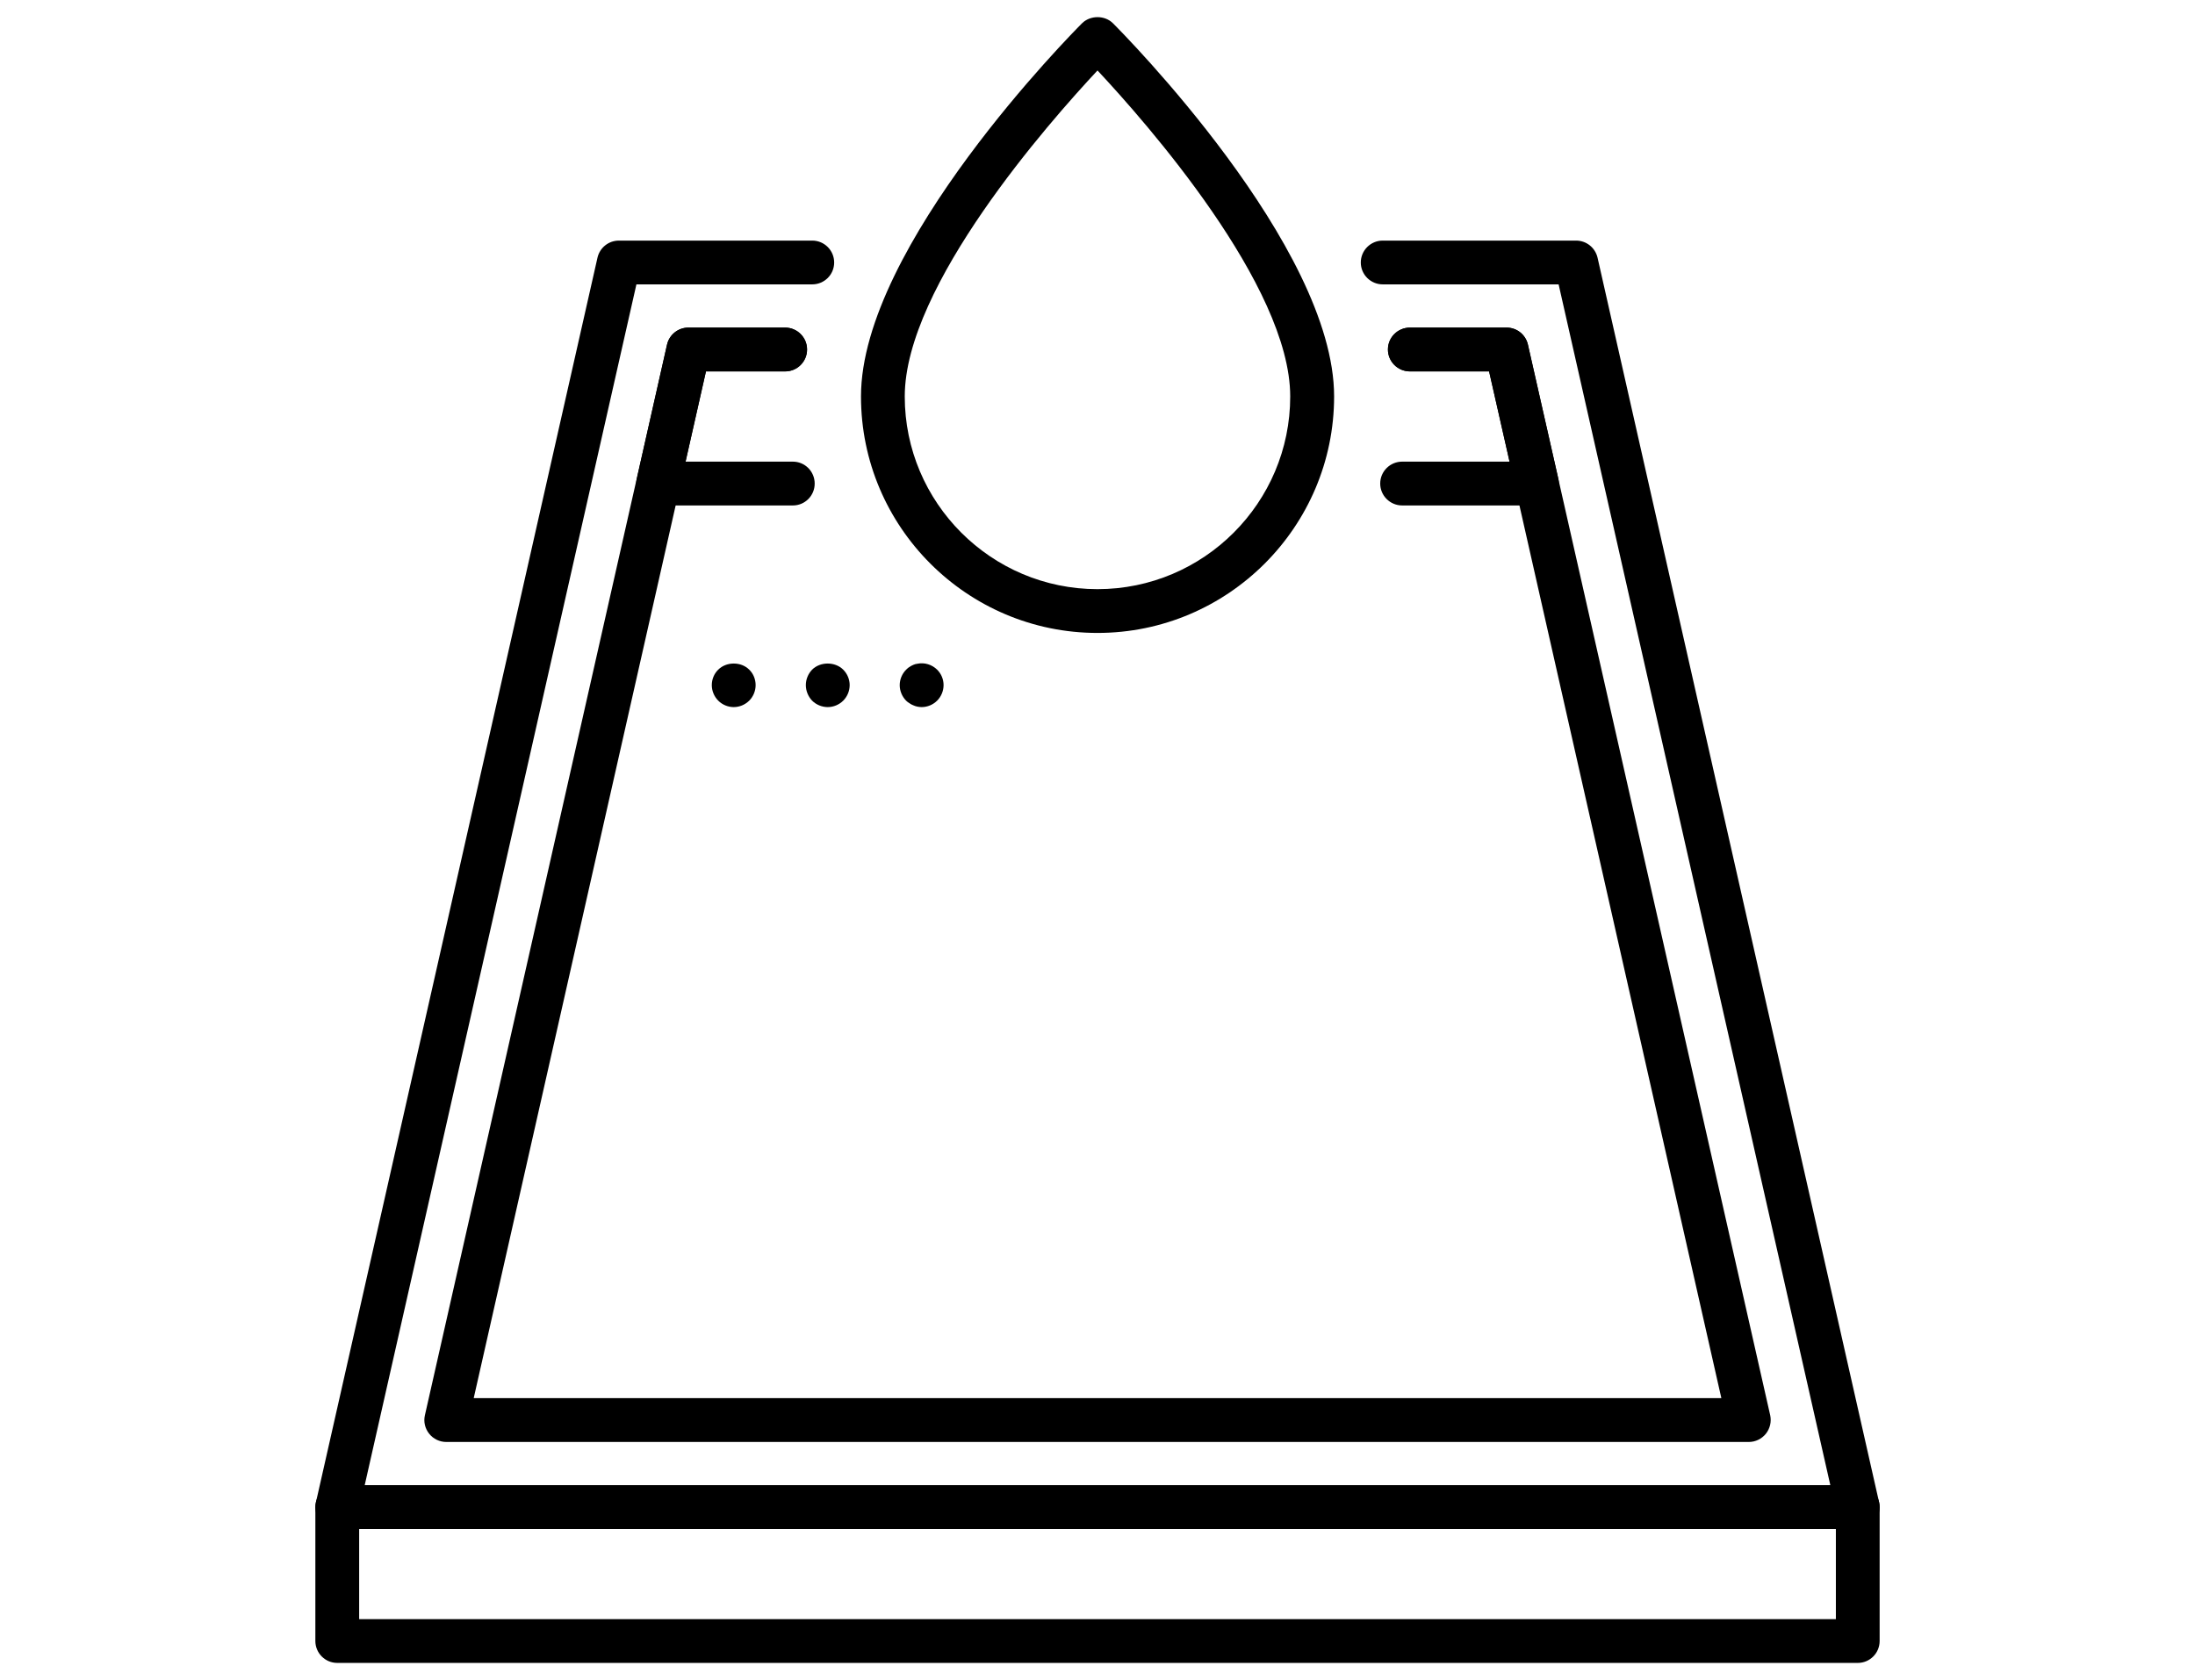
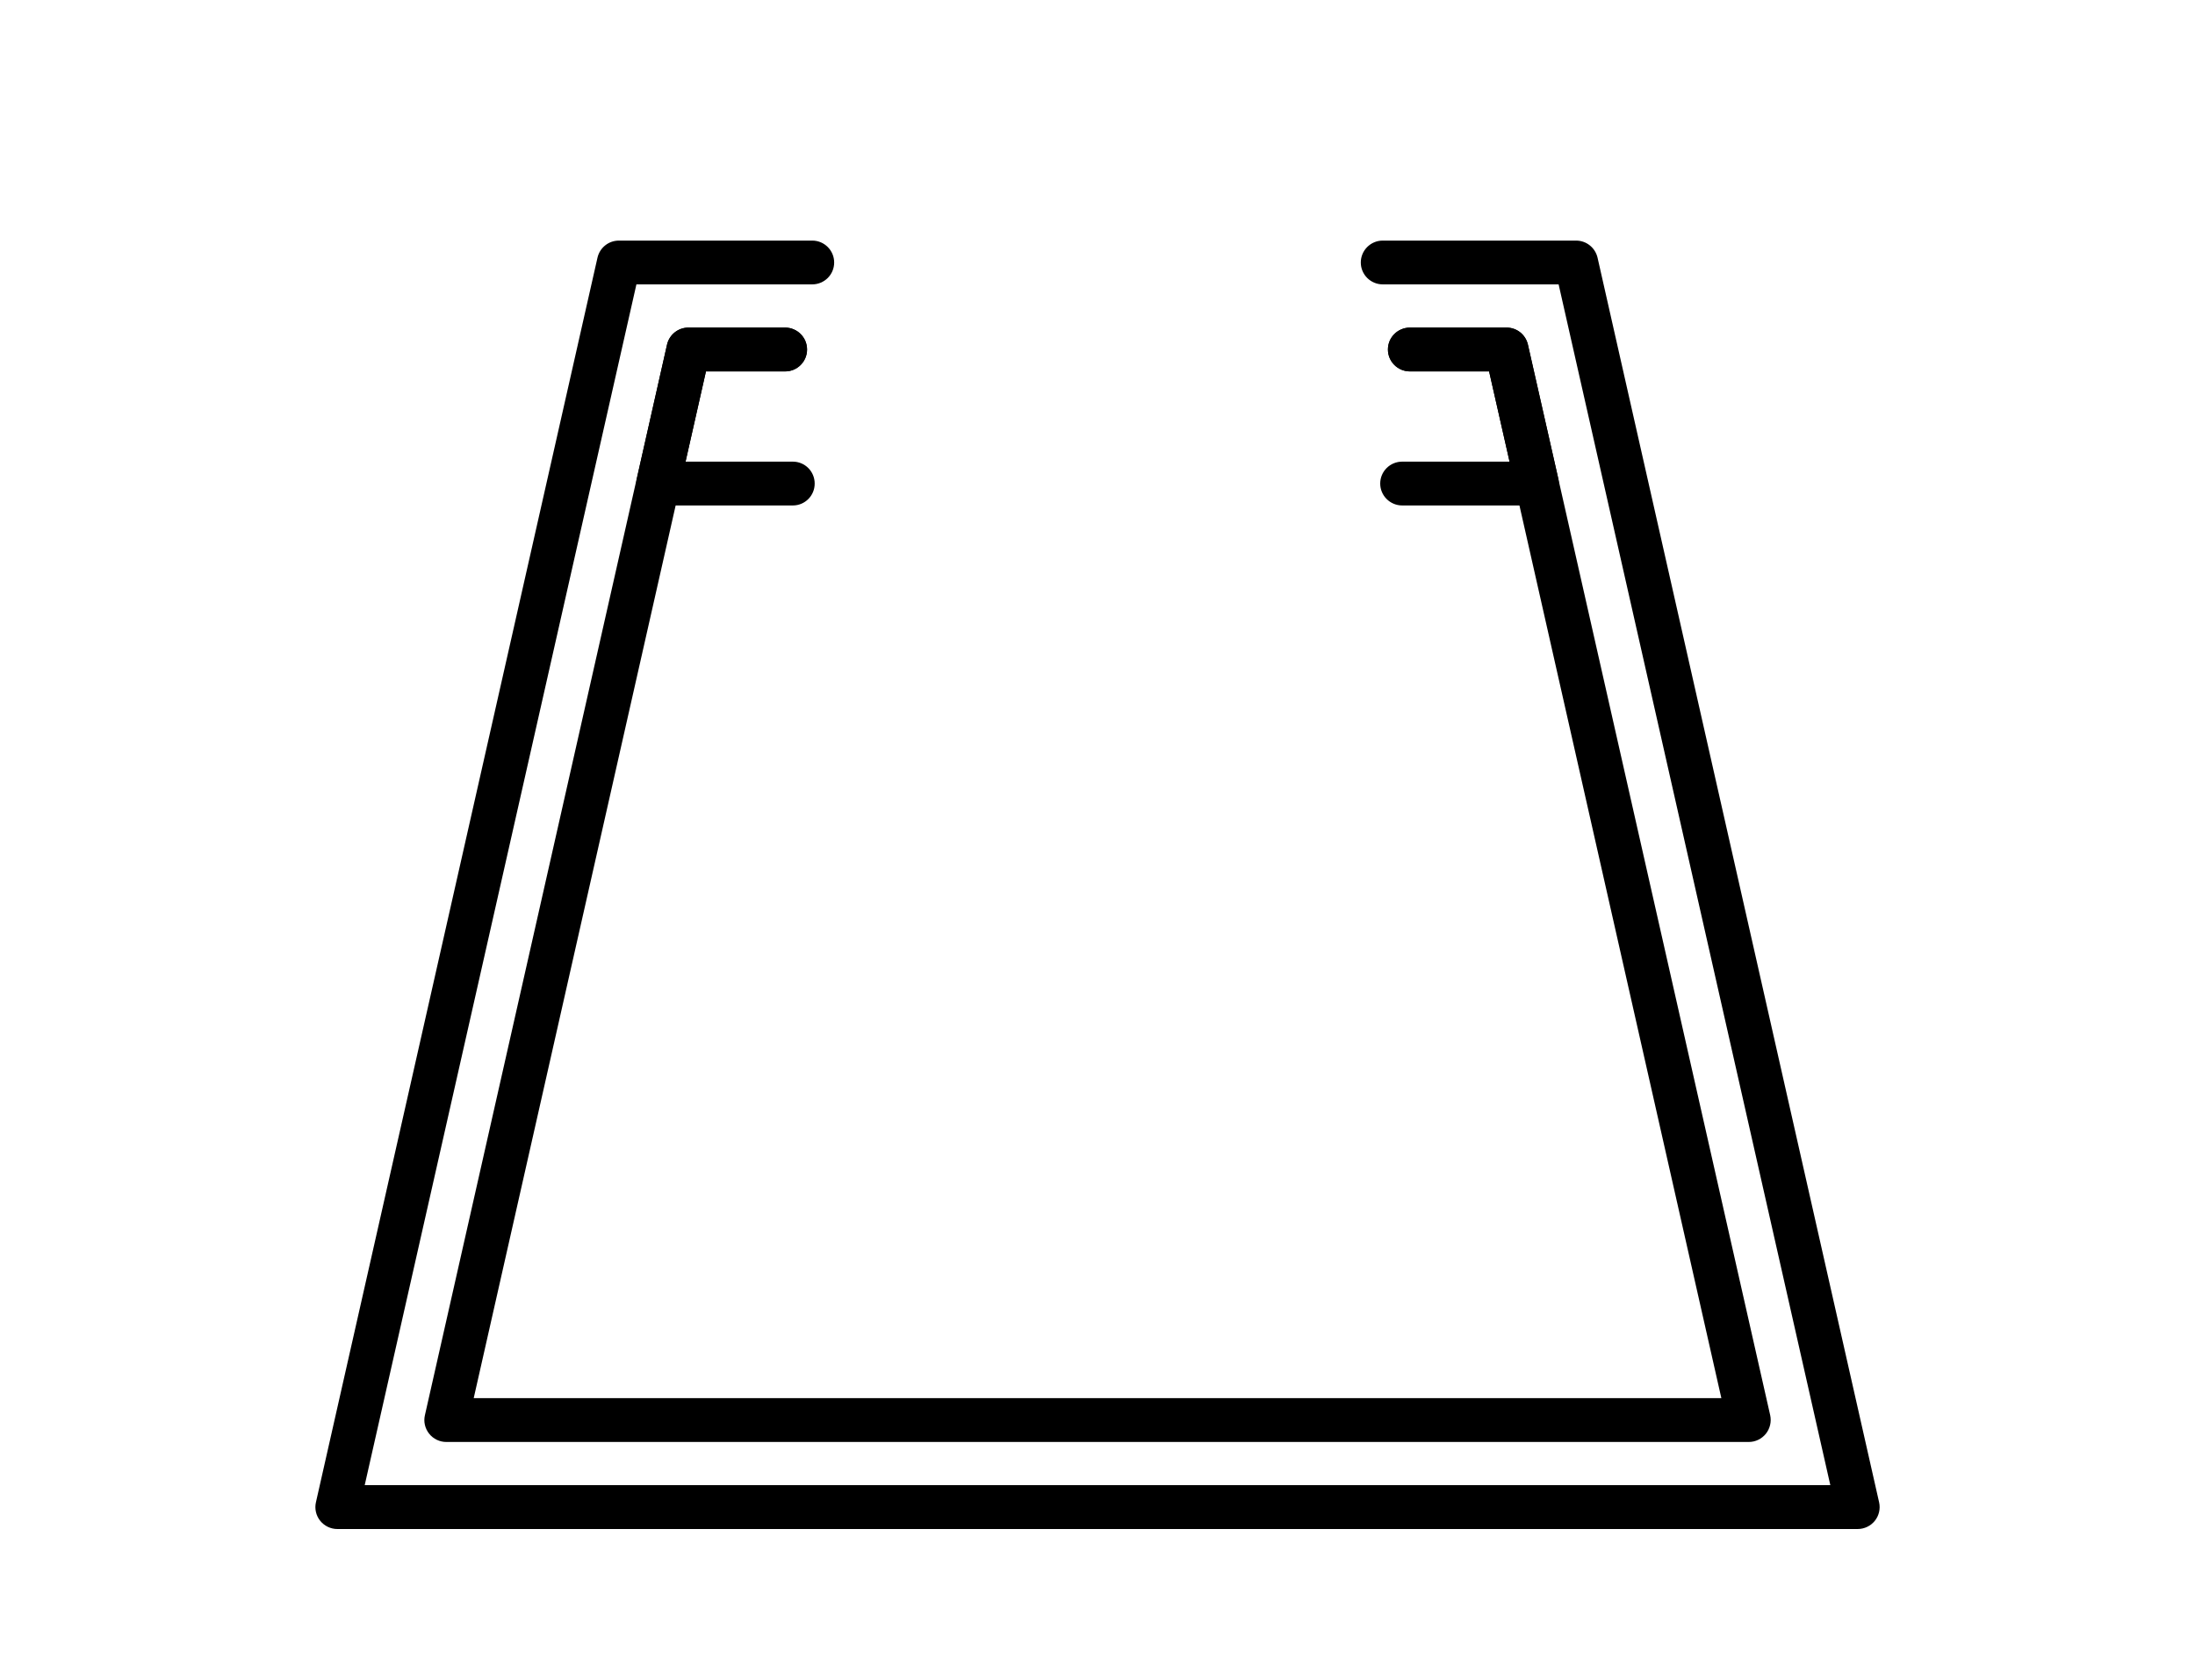
<svg xmlns="http://www.w3.org/2000/svg" version="1.1" id="Calque_1" x="0px" y="0px" width="64px" height="49px" viewBox="0 0 64 49" enable-background="new 0 0 64 49" xml:space="preserve">
  <g>
    <g>
-       <path d="M32,18.46c-3.803,0-6.896-3.095-6.896-6.897c0-4.387,6.182-10.62,6.444-10.883c0.241-0.24,0.666-0.24,0.904,0    c0.264,0.263,6.447,6.496,6.447,10.883C38.898,15.365,35.803,18.46,32,18.46z M32,2.055c-1.406,1.505-5.62,6.277-5.62,9.508    c0,3.098,2.521,5.62,5.62,5.62c3.1,0,5.619-2.522,5.619-5.62C37.619,8.332,33.408,3.56,32,2.055z" />
-     </g>
+       </g>
    <g>
-       <path d="M54.168,48.5H9.833c-0.352,0-0.638-0.286-0.638-0.639v-3.906c0-0.353,0.286-0.639,0.638-0.639h44.335    c0.352,0,0.637,0.286,0.637,0.639v3.906C54.805,48.214,54.52,48.5,54.168,48.5z M10.472,47.223h43.057v-2.627H10.472V47.223z" />
-     </g>
+       </g>
    <g>
      <g>
        <path d="M23.118,14.742h-3.927c-0.195,0-0.379-0.088-0.5-0.241c-0.121-0.151-0.167-0.35-0.124-0.539l0.881-3.91     c0.066-0.291,0.324-0.498,0.624-0.498h2.819c0.353,0,0.64,0.286,0.64,0.639c0,0.354-0.287,0.639-0.64,0.639h-2.308l-0.594,2.632     h3.128c0.352,0,0.637,0.285,0.637,0.639C23.755,14.456,23.47,14.742,23.118,14.742z" />
      </g>
      <g>
        <path d="M44.814,14.742h-3.93c-0.354,0-0.641-0.287-0.641-0.639c0-0.354,0.287-0.639,0.641-0.639h3.131l-0.598-2.632h-2.307     c-0.355,0-0.643-0.286-0.643-0.639c0-0.353,0.287-0.639,0.643-0.639h2.816c0.301,0,0.557,0.207,0.623,0.498l0.887,3.91     c0.043,0.189-0.002,0.387-0.123,0.54C45.193,14.653,45.008,14.742,44.814,14.742z" />
      </g>
    </g>
    <g>
      <path d="M50.99,42.056H13.012c-0.193,0-0.378-0.088-0.499-0.241c-0.121-0.151-0.168-0.35-0.124-0.538l7.06-31.224    c0.066-0.291,0.324-0.498,0.624-0.498h2.819c0.353,0,0.64,0.286,0.64,0.639c0,0.354-0.287,0.639-0.64,0.639h-2.308l-6.772,29.945    h36.378l-6.771-29.945h-2.307c-0.355,0-0.643-0.286-0.643-0.639c0-0.353,0.287-0.639,0.643-0.639h2.816    c0.301,0,0.557,0.207,0.623,0.498l7.063,31.224c0.041,0.189-0.006,0.387-0.125,0.538C51.365,41.968,51.184,42.056,50.99,42.056z" />
    </g>
    <g>
      <path d="M54.164,44.595H9.835c-0.193,0-0.378-0.089-0.5-0.241c-0.121-0.152-0.167-0.351-0.123-0.54l8.209-36.299    c0.067-0.291,0.324-0.498,0.625-0.498h5.637c0.353,0,0.639,0.286,0.639,0.639c0,0.353-0.286,0.638-0.639,0.638h-5.127    l-7.922,35.021h42.733L45.445,8.294h-5.129c-0.352,0-0.639-0.286-0.639-0.638c0-0.353,0.287-0.639,0.639-0.639h5.639    c0.299,0,0.557,0.207,0.625,0.498l8.209,36.299c0.043,0.189-0.002,0.388-0.123,0.54S54.359,44.595,54.164,44.595z" />
    </g>
    <g>
-       <path d="M21.392,20.623c-0.166,0-0.332-0.069-0.45-0.188c-0.12-0.12-0.188-0.286-0.188-0.453c0-0.17,0.068-0.336,0.188-0.451    c0.237-0.238,0.668-0.238,0.903,0c0.12,0.115,0.187,0.281,0.187,0.451c0,0.167-0.067,0.333-0.187,0.453    C21.724,20.554,21.563,20.623,21.392,20.623z" />
-     </g>
+       </g>
    <g>
-       <path d="M24.135,20.623c-0.17,0-0.337-0.069-0.456-0.188c-0.115-0.12-0.183-0.286-0.183-0.453c0-0.17,0.068-0.332,0.183-0.451    c0.238-0.238,0.669-0.238,0.907,0c0.119,0.12,0.188,0.281,0.188,0.451c0,0.167-0.068,0.333-0.188,0.453    C24.467,20.554,24.301,20.623,24.135,20.623z" />
-     </g>
+       </g>
    <g>
-       <path d="M26.873,20.623c-0.041,0-0.085-0.005-0.122-0.013c-0.044-0.008-0.083-0.022-0.121-0.039    c-0.041-0.017-0.076-0.033-0.11-0.059c-0.039-0.022-0.069-0.047-0.1-0.076c-0.118-0.12-0.187-0.286-0.187-0.453    c0-0.17,0.069-0.332,0.187-0.451c0.031-0.029,0.061-0.06,0.1-0.081c0.034-0.025,0.069-0.042,0.11-0.06    c0.038-0.017,0.077-0.029,0.121-0.033c0.203-0.043,0.424,0.025,0.573,0.173c0.121,0.12,0.188,0.281,0.188,0.451    c0,0.167-0.068,0.333-0.188,0.453C27.205,20.554,27.041,20.623,26.873,20.623z" />
-     </g>
+       </g>
  </g>
</svg>